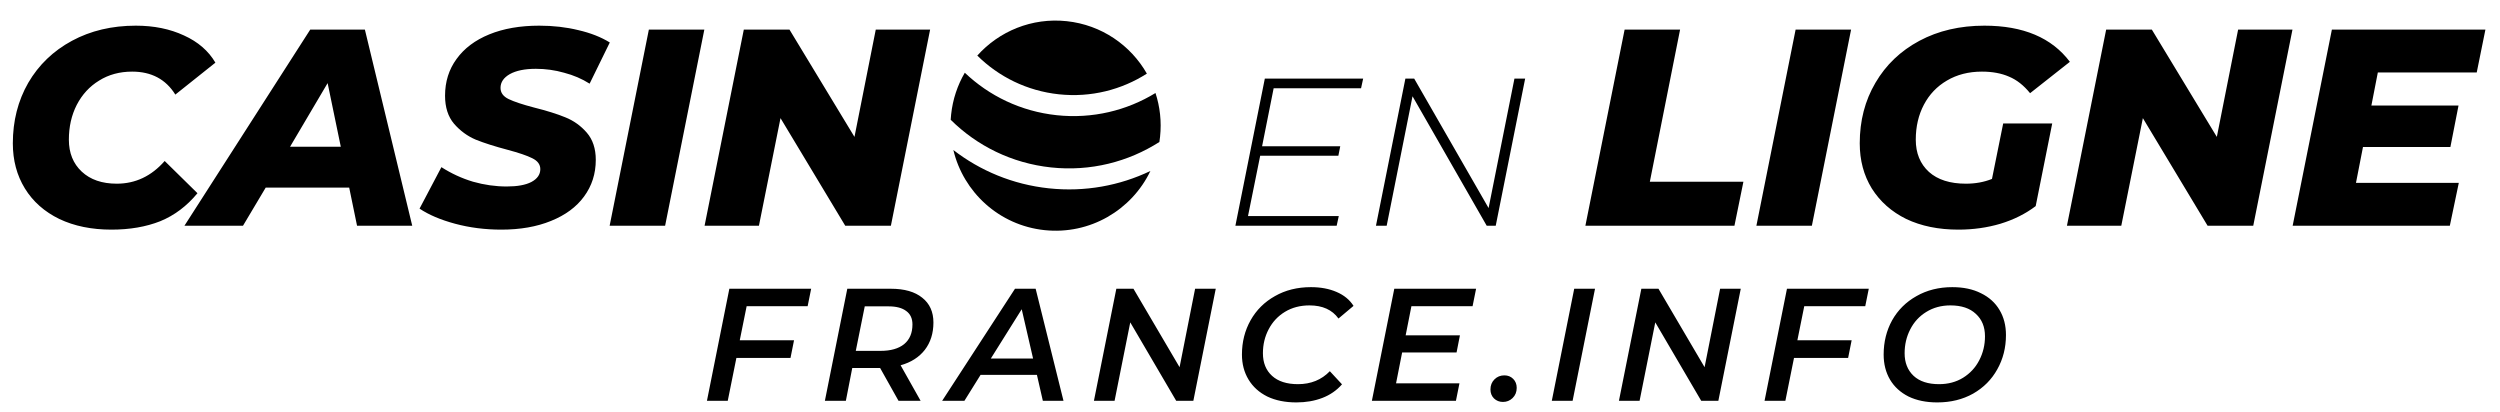
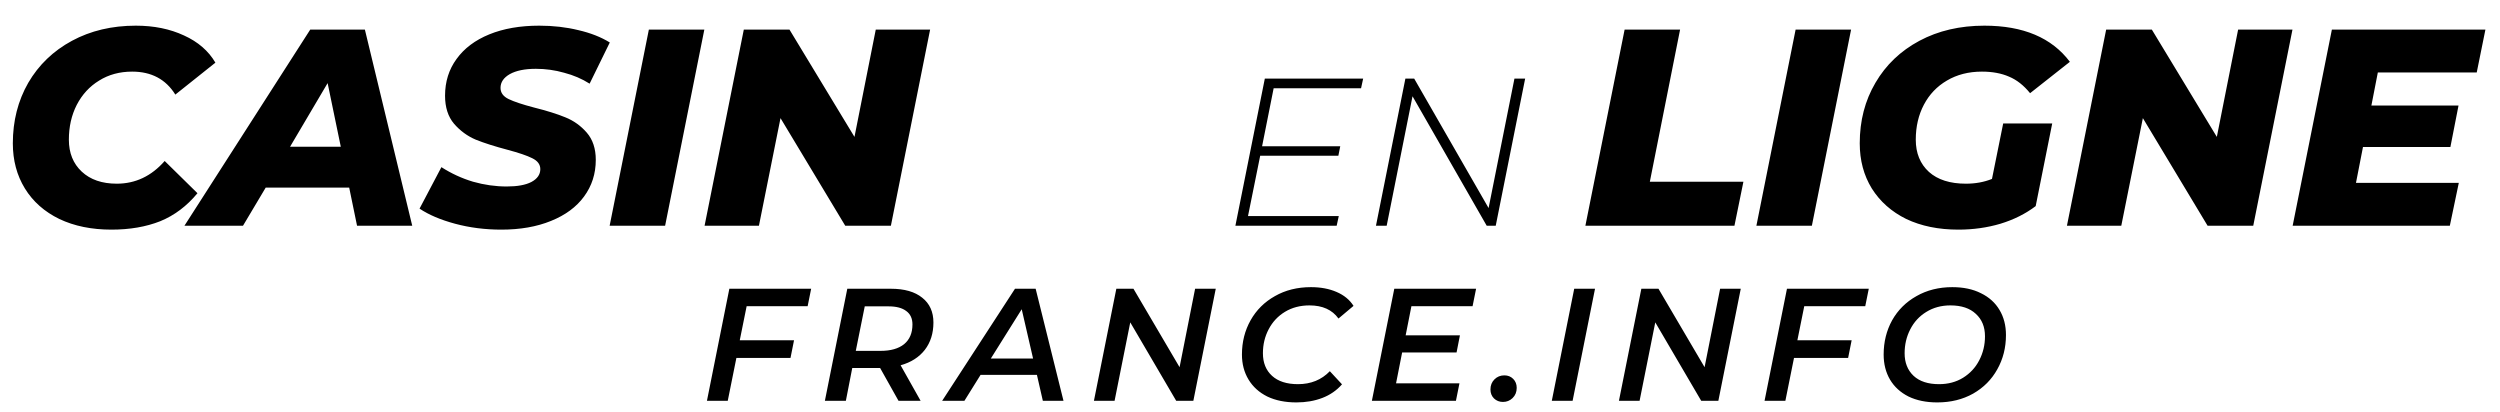
<svg xmlns="http://www.w3.org/2000/svg" width="497" height="82" viewBox="0 0 497 82" fill="none">
-   <path d="M228.701 33.989C224.991 41.751 216.684 46.711 207.642 45.749C198.6 44.787 191.522 38.191 189.528 29.822C194.85 33.938 201.344 36.677 208.525 37.441C215.707 38.205 222.632 36.893 228.701 33.989ZM229.71 18.491C230.6 21.211 230.943 24.158 230.621 27.188C230.584 27.537 230.538 27.883 230.485 28.225C224.316 32.169 216.814 34.122 208.967 33.287C201.12 32.452 194.198 28.965 188.997 23.812C189.016 23.466 189.045 23.118 189.082 22.77C189.404 19.739 190.359 16.93 191.802 14.458C196.624 19.048 202.941 22.143 210.072 22.902C217.204 23.661 224.03 21.964 229.71 18.491ZM212.061 4.209C219 4.948 224.783 9.005 227.998 14.635C222.986 17.84 216.89 19.426 210.514 18.748C204.138 18.07 198.513 15.236 194.286 11.049C198.614 6.221 205.121 3.471 212.061 4.209Z" fill="black" />
  <path d="M260.616 57.085C262.547 57.085 264.244 57.404 265.708 58.04C267.193 58.677 268.319 59.599 269.082 60.808L266.09 63.323C264.838 61.583 262.918 60.713 260.329 60.713C258.483 60.713 256.86 61.138 255.46 61.986C254.06 62.835 252.977 63.991 252.213 65.455C251.449 66.898 251.068 68.49 251.068 70.23C251.068 72.118 251.673 73.614 252.882 74.717C254.092 75.82 255.81 76.372 258.038 76.372C260.605 76.372 262.717 75.513 264.372 73.795L266.79 76.404C265.729 77.614 264.425 78.516 262.876 79.109C261.327 79.704 259.608 80 257.719 80C255.492 80 253.561 79.608 251.927 78.823C250.315 78.017 249.073 76.892 248.203 75.45C247.334 74.007 246.898 72.352 246.898 70.484C246.898 67.981 247.471 65.71 248.617 63.673C249.763 61.636 251.375 60.035 253.454 58.868C255.534 57.679 257.921 57.085 260.616 57.085ZM388.123 57.085C390.329 57.085 392.229 57.488 393.82 58.295C395.433 59.08 396.663 60.193 397.512 61.636C398.361 63.057 398.786 64.713 398.786 66.601C398.786 69.105 398.212 71.375 397.066 73.412C395.942 75.449 394.34 77.062 392.26 78.25C390.181 79.417 387.805 80 385.131 80C382.924 80 381.015 79.608 379.402 78.823C377.811 78.017 376.591 76.902 375.743 75.481C374.894 74.038 374.469 72.373 374.469 70.484C374.469 67.981 375.032 65.71 376.156 63.673C377.302 61.636 378.914 60.035 380.993 58.868C383.073 57.68 385.449 57.085 388.123 57.085ZM299.071 74.622C299.771 74.622 300.355 74.856 300.822 75.322C301.288 75.789 301.522 76.383 301.522 77.105C301.522 77.932 301.246 78.611 300.694 79.142C300.164 79.651 299.527 79.905 298.785 79.905C298.085 79.905 297.49 79.671 297.002 79.205C296.536 78.738 296.302 78.144 296.302 77.422C296.302 76.616 296.568 75.948 297.099 75.418C297.629 74.887 298.286 74.622 299.071 74.622ZM160.558 60.873H148.432L147.063 67.651H157.852L157.152 71.153H146.395L144.676 79.683H140.539L144.994 57.403H161.258L160.558 60.873ZM177.1 57.403C179.794 57.403 181.873 57.997 183.337 59.185C184.823 60.352 185.565 61.997 185.565 64.118C185.565 66.262 184.993 68.076 183.847 69.562C182.702 71.026 181.099 72.043 179.041 72.616L183.02 79.683H178.627L174.967 73.157H169.429L168.156 79.683H163.986L168.442 57.403H177.1ZM211.423 79.683H207.318L206.14 74.526H194.937L191.723 79.683H187.298L201.78 57.403H205.886L211.423 79.683ZM234.499 72.999L237.586 57.403H241.692L237.237 79.683H233.831L224.696 64.087L221.577 79.683H217.472L221.927 57.403H225.333L234.499 72.999ZM292.748 60.873H280.589L279.444 66.665H290.233L289.565 70.071H278.744L277.534 76.213H290.138L289.438 79.683H272.729L277.184 57.403H293.447L292.748 60.873ZM312.634 79.683H308.497L312.953 57.403H317.09L312.634 79.683ZM338.871 72.999L341.958 57.403H346.064L341.608 79.683H338.203L329.068 64.087L325.949 79.683H321.843L326.299 57.403H329.705L338.871 72.999ZM370.812 60.873H358.686L357.317 67.651H368.106L367.407 71.153H356.649L354.931 79.683H350.793L355.248 57.403H371.513L370.812 60.873ZM387.741 60.713C385.937 60.713 384.335 61.149 382.935 62.019C381.556 62.867 380.495 64.023 379.752 65.487C379.009 66.93 378.639 68.511 378.639 70.23C378.639 72.097 379.233 73.593 380.421 74.717C381.609 75.82 383.296 76.372 385.482 76.372C387.285 76.372 388.877 75.948 390.256 75.099C391.656 74.229 392.727 73.072 393.47 71.63C394.233 70.166 394.616 68.574 394.616 66.856C394.616 64.989 394.011 63.504 392.801 62.4C391.613 61.276 389.926 60.713 387.741 60.713ZM196.974 71.28H205.376L203.117 61.477L196.974 71.28ZM170.13 69.752H175.063C177.078 69.752 178.637 69.306 179.741 68.416C180.844 67.503 181.396 66.198 181.396 64.5C181.396 63.312 180.982 62.421 180.154 61.827C179.348 61.212 178.181 60.904 176.654 60.904H171.912L170.13 69.752ZM27.002 5.103C30.604 5.103 33.797 5.753 36.582 7.053C39.367 8.315 41.447 10.116 42.821 12.455L34.856 18.805C32.962 15.76 30.103 14.238 26.279 14.238C23.791 14.238 21.6 14.832 19.706 16.02C17.812 17.171 16.326 18.786 15.249 20.866C14.21 22.908 13.691 25.211 13.691 27.773C13.691 30.409 14.545 32.525 16.253 34.122C17.961 35.718 20.282 36.517 23.215 36.517C26.928 36.517 30.102 35.013 32.739 32.005L39.256 38.41C37.14 40.972 34.67 42.83 31.848 43.981C29.026 45.095 25.795 45.651 22.156 45.651C18.221 45.651 14.767 44.946 11.797 43.535C8.826 42.087 6.543 40.062 4.946 37.463C3.349 34.864 2.551 31.875 2.551 28.496C2.551 24.041 3.572 20.03 5.614 16.466C7.694 12.901 10.59 10.116 14.303 8.111C18.017 6.106 22.25 5.103 27.002 5.103ZM107.191 5.103C109.975 5.103 112.575 5.4 114.988 5.994C117.402 6.551 119.482 7.368 121.227 8.445L117.216 16.633C115.694 15.667 114.005 14.943 112.148 14.46C110.329 13.94 108.453 13.68 106.522 13.68C104.332 13.68 102.605 14.033 101.342 14.739C100.117 15.444 99.504 16.354 99.504 17.468C99.504 18.433 100.042 19.177 101.119 19.696C102.196 20.216 103.867 20.773 106.132 21.367C108.657 21.998 110.737 22.648 112.37 23.316C114.041 23.985 115.471 25.006 116.659 26.38C117.847 27.754 118.441 29.554 118.441 31.782C118.441 34.53 117.662 36.962 116.102 39.078C114.58 41.158 112.389 42.773 109.529 43.924C106.707 45.075 103.421 45.651 99.671 45.651C96.441 45.651 93.377 45.261 90.481 44.482C87.585 43.702 85.227 42.699 83.407 41.474L87.752 33.23C89.72 34.493 91.818 35.458 94.046 36.127C96.274 36.758 98.502 37.074 100.729 37.074C102.846 37.074 104.48 36.776 105.631 36.182C106.819 35.551 107.413 34.697 107.413 33.621C107.413 32.693 106.875 31.968 105.798 31.448C104.758 30.928 103.124 30.371 100.897 29.777C98.372 29.109 96.273 28.441 94.603 27.773C92.932 27.067 91.483 26.009 90.258 24.597C89.07 23.186 88.476 21.33 88.476 19.028C88.476 16.243 89.237 13.81 90.759 11.731C92.281 9.614 94.454 7.981 97.276 6.83C100.098 5.678 103.403 5.103 107.191 5.103ZM394.502 5.103C402.226 5.103 407.888 7.498 411.49 12.288L403.581 18.526C402.318 16.966 400.926 15.871 399.403 15.24C397.881 14.572 396.08 14.238 394.001 14.238C391.365 14.238 389.044 14.832 387.039 16.02C385.071 17.171 383.548 18.768 382.472 20.81C381.395 22.853 380.856 25.174 380.856 27.773C380.856 30.446 381.729 32.581 383.474 34.177C385.219 35.737 387.67 36.517 390.826 36.517C392.719 36.517 394.446 36.201 396.006 35.57L398.234 24.542H407.981L404.695 40.972C402.69 42.495 400.351 43.665 397.677 44.482C395.041 45.262 392.256 45.651 389.322 45.651C385.386 45.651 381.933 44.946 378.962 43.535C376.029 42.087 373.746 40.062 372.112 37.463C370.515 34.864 369.717 31.875 369.717 28.496C369.717 24.003 370.756 19.993 372.835 16.466C374.915 12.901 377.83 10.116 381.58 8.111C385.33 6.106 389.638 5.103 394.502 5.103ZM81.951 44.871H70.98L69.42 37.296H52.822L48.31 44.871H36.669L61.678 5.882H72.539L81.951 44.871ZM132.225 44.871H121.197L128.994 5.882H140.022L132.225 44.871ZM169.869 27.215L174.102 5.882H184.908L177.109 44.871H168.031L155.165 23.483L150.876 44.871H140.071L147.868 5.882H156.947L169.869 27.215ZM270.577 17.552H253.2L250.903 29.081H266.441L266.066 30.96H250.526L248.103 42.95H266.149L265.731 44.871H245.597L251.446 15.63H270.995L270.577 17.552ZM295.932 41.362L301.07 15.63H303.2L297.352 44.871H295.556L280.81 19.139L275.672 44.871H273.542L279.39 15.63H281.144L295.932 41.362ZM327.987 36.127H346.59L344.808 44.871H315.176L322.974 5.882H334.002L327.987 36.127ZM360.2 44.871H349.172L356.969 5.882H367.997L360.2 44.871ZM440.706 27.215L444.939 5.882H455.743L447.946 44.871H438.867L426.001 23.483L421.712 44.871H410.907L418.705 5.882H427.784L440.706 27.215ZM492.375 14.405H472.713L471.432 20.977H488.754L487.139 29.22H469.761L468.368 36.349H488.81L487.027 44.871H455.781L463.579 5.882H494.101L492.375 14.405ZM57.667 29.165H67.749L65.131 16.521L57.667 29.165Z" fill="black" />
</svg>